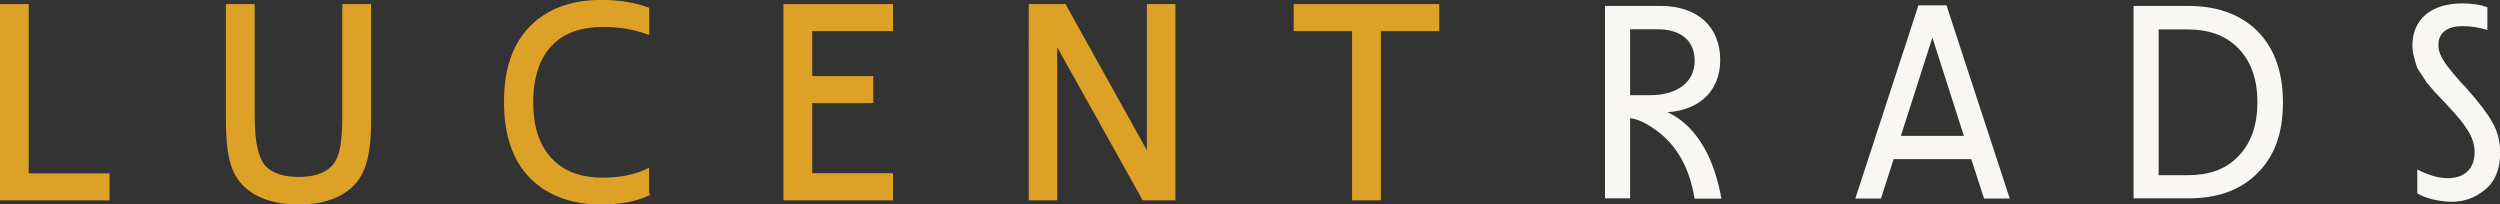
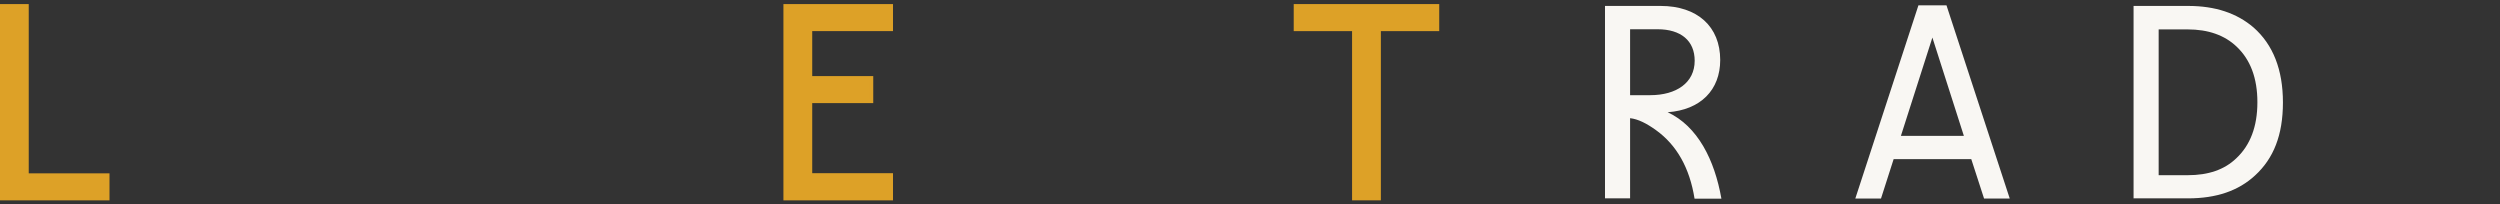
<svg xmlns="http://www.w3.org/2000/svg" id="Layer_2" viewBox="0 0 168.38 13.77">
  <rect x="0" y="0" width="168.38" height="13.77" fill="#333333" stroke="none" />
  <defs>
    <style> .cls-1 { fill: #dda127; stroke: #dda127; stroke-miterlimit: 10; stroke-width: .25px; } .cls-2 { fill: #f9f7f3; } </style>
  </defs>
  <g id="Layer_1-2" data-name="Layer_1">
    <g>
      <path class="cls-1" d="M7.26,13.37H.12V.4h1.69v11.4h5.44v1.57Z" />
-       <path class="cls-1" d="M23.18.4h1.69v7.59c0,2.5-.35,3.85-1.47,4.72-.81.63-1.91.94-3.26.94-1.61,0-2.83-.41-3.66-1.22-.84-.84-1.14-2.02-1.14-4.44V.4h1.69v7.45c0,1.79.27,2.93.81,3.46.49.49,1.26.73,2.26.73s1.69-.22,2.18-.63c.63-.53.9-1.44.9-3.56V.4Z" />
-       <path class="cls-1" d="M43.6,13.08c-.81.37-1.83.57-3.09.57-1.83,0-3.3-.49-4.42-1.46-1.36-1.18-2.02-2.95-2.02-5.33s.67-4.11,2.02-5.29c1.12-.96,2.57-1.45,4.4-1.45,1.16,0,2.18.16,3.11.49v1.57c-.92-.33-1.91-.49-2.97-.49-1.47,0-2.61.39-3.42,1.16-.94.9-1.42,2.24-1.42,4.03s.47,3.1,1.43,4.03c.83.79,1.95,1.18,3.38,1.18,1.16,0,2.16-.2,2.99-.59v1.57Z" />
      <path class="cls-1" d="M60.02,13.37h-7.13V.4h7.13v1.57h-5.44v3.28h4.11v1.57h-4.11v4.97h5.44v1.57Z" />
-       <path class="cls-1" d="M79.04,13.37h-2l-5.96-10.67v10.67h-1.67V.4h2.28l5.68,10.2V.4h1.67v12.97Z" />
      <path class="cls-1" d="M92.88,13.37h-1.69V1.97h-3.93V.4h9.55v1.57h-3.93v11.4Z" />
      <path class="cls-2" d="M114.13,13.37c-.33-2.06-1.2-3.6-2.59-4.6-.65-.47-1.22-.75-1.75-.81v5.4h-1.69V.4h3.75c2.46,0,4.01,1.38,4.01,3.64,0,2.02-1.32,3.36-3.54,3.52,2.02.94,3.16,3.2,3.62,5.82h-1.81ZM109.79,6.41h1.36c1.75,0,2.99-.83,2.99-2.32,0-1.34-.92-2.12-2.5-2.12h-1.85v4.44Z" />
      <path class="cls-2" d="M135.36,13.37h-1.73l-.86-2.65h-5.23l-.85,2.65h-1.73l4.25-13.01h1.89l4.26,13.01ZM132.27,9.15l-2.12-6.62-2.12,6.62h4.25Z" />
      <path class="cls-2" d="M143.7,13.37V.4h3.68c1.83,0,3.28.49,4.4,1.45,1.32,1.16,1.98,2.85,1.98,5.05s-.63,3.77-1.87,4.91c-1.12,1.04-2.61,1.55-4.52,1.55h-3.68ZM145.39,11.8h1.95c1.4,0,2.48-.37,3.28-1.14.94-.88,1.42-2.14,1.42-3.77s-.47-2.87-1.4-3.75c-.81-.77-1.91-1.16-3.3-1.16h-1.95v9.83Z" />
-       <path class="cls-2" d="M162.8,11.41c.75.39,1.44.59,2.08.59,1.18,0,1.79-.71,1.79-1.75,0-.94-.49-1.73-1.89-3.22l-.39-.41-.41-.43-.33-.39c-.18-.2-.27-.33-.33-.43-.1-.18-.43-.61-.53-.84-.14-.45-.31-.92-.31-1.47,0-1.73,1.22-2.83,3.36-2.83.63,0,1.26.1,1.49.2l.2.06v1.53c-.57-.18-1.12-.26-1.69-.26-.96,0-1.61.41-1.61,1.26,0,.73.47,1.34,1.59,2.61.14.14.26.25.31.33.85.94,1.42,1.71,1.75,2.3.33.59.51,1.26.51,2,0,1.12-.33,1.95-1,2.5-.65.55-1.42.83-2.26.83s-1.91-.27-2.32-.57v-1.59Z" />
    </g>
  </g>
</svg>